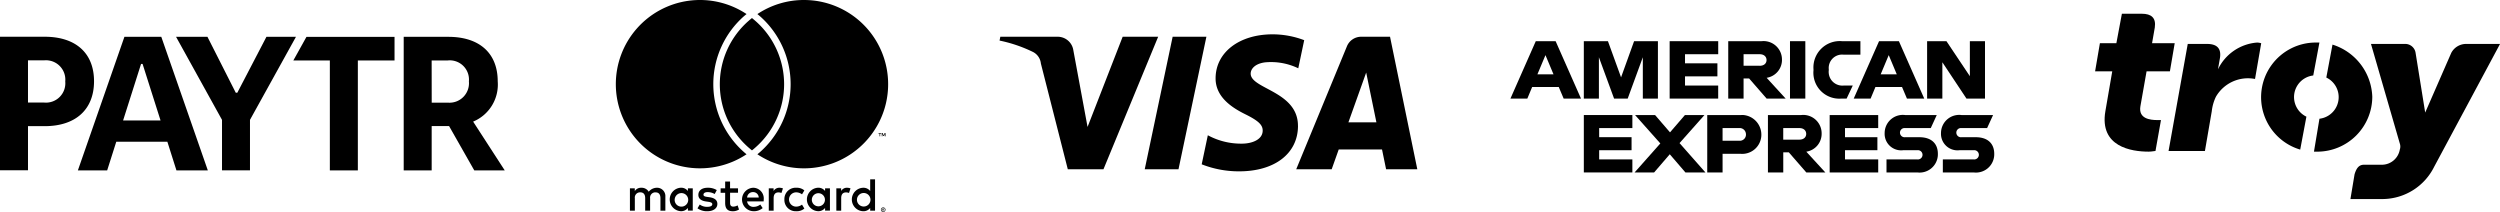
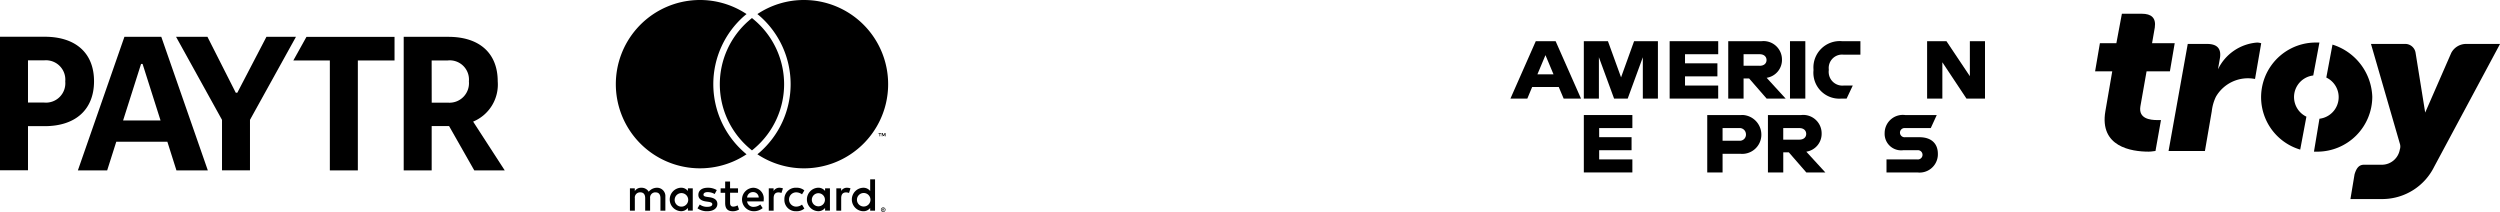
<svg xmlns="http://www.w3.org/2000/svg" id="Group_6444" data-name="Group 6444" width="279.909" height="23.729" viewBox="0 0 279.909 23.729">
  <defs>
    <clipPath id="clip-path">
      <rect id="Rectangle_18207" data-name="Rectangle 18207" width="279.909" height="23.729" transform="translate(0 0)" fill="none" />
    </clipPath>
  </defs>
  <g id="Group_6444-2" data-name="Group 6444" clip-path="url(#clip-path)">
    <path id="Path_17187" data-name="Path 17187" d="M276.067,4.919a1.881,1.881,0,0,0-1.614,1l-2.92,6.685-1.075-6.685a1.178,1.178,0,0,0-1.229-1h-3.766l3.227,11.142a1.065,1.065,0,0,1,0,.692,2.044,2.044,0,0,1-1.921,1.69H264.7c-.538,0-.845.307-1.076,1.076l-.461,2.766h3.688a6.491,6.491,0,0,0,5.686-3.611l7.377-13.755Z" fill="#000000" fill-rule="evenodd" />
    <path id="Path_17188" data-name="Path 17188" d="M239.8,1.538c1.075,0,1.614.461,1.46,1.537l-.307,1.763h2.535l-.538,3.15h-2.612l-.692,3.919c-.231,1.383,1.076,1.537,1.921,1.537h.384l-.615,3.458c-.154,0-.384.077-.768.077-1.921,0-5.532-.538-4.841-4.534l.768-4.457h-1.92l.538-3.15h1.844l.618-3.3Z" fill="#000000" fill-rule="evenodd" />
    <path id="Path_17189" data-name="Path 17189" d="M261.154,4.994l-.692,3.688a2.433,2.433,0,0,1-.768,4.612l-.615,3.687h.384a6.165,6.165,0,0,0,6.147-6.147,6.35,6.35,0,0,0-4.456-5.84" fill="#000000" fill-rule="evenodd" />
    <path id="Path_17190" data-name="Path 17190" d="M258.233,13.063A2.433,2.433,0,0,1,259,8.451l.691-3.688h-.384a6.12,6.12,0,0,0-1.767,11.987Z" fill="#000000" fill-rule="evenodd" />
    <path id="Path_17191" data-name="Path 17191" d="M244.948,4.919H247.1c1.076,0,1.614.461,1.46,1.537l-.228,1.309a5.306,5.306,0,0,1,4.38-3,1.673,1.673,0,0,1,.461.077l-.692,4a4.139,4.139,0,0,0-4.381,1.993,4.973,4.973,0,0,0-.461,1.614l-.768,4.457H242.8Z" fill="#000000" fill-rule="evenodd" />
    <rect id="Rectangle_18206" data-name="Rectangle 18206" width="1.717" height="6.427" transform="translate(200.414 4.611)" fill="#000000" />
    <path id="Path_17192" data-name="Path 17192" d="M199.515,6.686A2.061,2.061,0,0,0,197.482,4.6a2.1,2.1,0,0,0-.263.013H193.5v6.427h1.717V8.788h.624l1.956,2.249h2.13L197.8,8.711a2.026,2.026,0,0,0,1.717-2.029m-2.5.679h-1.8V6.071h1.8c.514,0,.771.3.771.652s-.257.643-.771.643" fill="#000000" fill-rule="evenodd" />
    <path id="Path_17193" data-name="Path 17193" d="M204.757,7.88V7.76A1.5,1.5,0,0,1,206.1,6.118a1.459,1.459,0,0,1,.288,0h1.91V4.611h-2.054a2.951,2.951,0,0,0-3.2,3.149v.129a2.9,2.9,0,0,0,3.122,3.149h.588l.689-1.46h-1.015a1.53,1.53,0,0,1-1.674-1.371,1.507,1.507,0,0,1,0-.329" fill="#000000" fill-rule="evenodd" />
    <path id="Path_17194" data-name="Path 17194" d="M171.951,4.611l-2.837,6.427h1.891l.542-1.3h2.975l.551,1.3h1.941l-2.841-6.427Zm.184,3.709.9-2.148.9,2.148Z" fill="#000000" fill-rule="evenodd" />
    <path id="Path_17195" data-name="Path 17195" d="M181.5,8.66,180.03,4.611h-2.7v6.427h1.689V6.411l1.7,4.627h1.524l1.694-4.627v4.627h1.689V4.611h-2.667Z" fill="#000000" fill-rule="evenodd" />
    <path id="Path_17196" data-name="Path 17196" d="M186.94,11.038h5.435V9.578H188.66V8.55h3.627V7.09H188.66V6.071h3.718V4.611H186.94Z" fill="#000000" fill-rule="evenodd" />
-     <path id="Path_17197" data-name="Path 17197" d="M210.385,4.611l-2.836,6.427h1.891l.542-1.3h2.975l.551,1.3h1.937l-2.838-6.427Zm.184,3.709.9-2.148.9,2.148Z" fill="#000000" fill-rule="evenodd" />
    <path id="Path_17198" data-name="Path 17198" d="M220.553,8.531l-2.621-3.92h-2.166v6.427h1.707V6.971l2.7,4.067h2.075V4.611h-1.695Z" fill="#000000" fill-rule="evenodd" />
    <path id="Path_17199" data-name="Path 17199" d="M214.9,15.36h-1.579a.515.515,0,1,1-.15-1.019.538.538,0,0,1,.15,0h2.855l.67-1.46h-3.534a2.036,2.036,0,0,0-2.283,1.755,2.133,2.133,0,0,0-.017.265,1.846,1.846,0,0,0,1.758,1.93,1.821,1.821,0,0,0,.313-.012h1.579a.519.519,0,1,1,.144,1.028.5.5,0,0,1-.144,0h-3.443v1.46h3.452a2.048,2.048,0,0,0,2.285-1.78,1.929,1.929,0,0,0,.015-.3c0-1.175-.753-1.864-2.066-1.864" fill="#000000" fill-rule="evenodd" />
    <path id="Path_17200" data-name="Path 17200" d="M203.957,14.956a2.062,2.062,0,0,0-2.033-2.089,2.172,2.172,0,0,0-.267.014h-3.713v6.427h1.717v-2.25h.624l1.956,2.249h2.13l-2.13-2.323a2.026,2.026,0,0,0,1.717-2.029m-2.5.679h-1.8V14.34h1.8c.514,0,.771.3.771.652s-.257.643-.771.643" fill="#000000" fill-rule="evenodd" />
-     <path id="Path_17201" data-name="Path 17201" d="M204.857,19.307h5.435v-1.46h-3.718V16.819H210.2v-1.46h-3.627V14.34h3.718V12.88h-5.435Z" fill="#000000" fill-rule="evenodd" />
    <path id="Path_17202" data-name="Path 17202" d="M194.913,12.881h-3.764v6.427h1.717V17.219h1.992a2.145,2.145,0,0,0,2.34-1.93,2.208,2.208,0,0,0-2.012-2.412,1.982,1.982,0,0,0-.278.008m-.2,2.874h-1.843V14.34h1.845a.7.7,0,0,1,.768.625.691.691,0,0,1-.768.791" fill="#000000" fill-rule="evenodd" />
-     <path id="Path_17203" data-name="Path 17203" d="M221.209,15.36H219.63a.515.515,0,1,1-.15-1.019.538.538,0,0,1,.15,0h2.852l.67-1.46h-3.531a2.036,2.036,0,0,0-2.283,1.755,2.131,2.131,0,0,0-.017.265,1.847,1.847,0,0,0,1.758,1.93,1.806,1.806,0,0,0,.312-.012h1.579a.519.519,0,1,1,.144,1.028.5.5,0,0,1-.144,0h-3.443v1.46h3.455a2.048,2.048,0,0,0,2.285-1.78,1.929,1.929,0,0,0,.015-.3c0-1.175-.753-1.864-2.066-1.864" fill="#000000" fill-rule="evenodd" />
    <path id="Path_17204" data-name="Path 17204" d="M177.331,19.307h5.435v-1.46h-3.718V16.819h3.627v-1.46h-3.627V14.34h3.718V12.88h-5.435Z" fill="#000000" fill-rule="evenodd" />
-     <path id="Path_17205" data-name="Path 17205" d="M190.837,12.881h-2.186l-1.671,1.938-1.671-1.937h-2.24l2.828,3.177-2.883,3.25H185.2l1.754-2.038,1.754,2.038h2.24l-2.9-3.287Z" fill="#000000" fill-rule="evenodd" />
-     <path id="Path_17206" data-name="Path 17206" d="M129.672,4.114l-6.124,14.837h-3.994L116.54,7.11a1.626,1.626,0,0,0-.9-1.3,15.685,15.685,0,0,0-3.726-1.267L112,4.114h6.431a1.771,1.771,0,0,1,1.744,1.512l1.592,8.587,3.931-10.1Zm15.653,9.993c.017-3.915-5.33-4.133-5.294-5.882.012-.532.511-1.1,1.6-1.242a7.03,7.03,0,0,1,3.728.664l.664-3.149a10.048,10.048,0,0,0-3.535-.655c-3.736,0-6.365,2.016-6.386,4.9-.024,2.14,1.878,3.331,3.312,4.043,1.474.727,1.968,1.194,1.961,1.843-.01,1-1.176,1.436-2.26,1.453a7.8,7.8,0,0,1-3.882-.938l-.686,3.253a11.325,11.325,0,0,0,4.2.787c3.972,0,6.569-1.992,6.581-5.077Zm9.867,4.844h3.495L155.633,4.114h-3.219A1.72,1.72,0,0,0,150.8,5.2l-5.671,13.75H149.1l.788-2.216h4.848Zm-4.219-5.256,1.99-5.572,1.144,5.572Zm-15.9-9.581-3.124,14.837h-3.78l3.125-14.837Z" fill="#000000" fill-rule="evenodd" />
    <path id="Path_17207" data-name="Path 17207" d="M84.193,2.019q-.182.143-.357.3a9.416,9.416,0,0,0,0,14.22c.116.1.235.2.357.3.121-.095.24-.194.356-.3a9.416,9.416,0,0,0,0-14.22q-.174-.152-.356-.3M90.017,0A9.376,9.376,0,0,0,84.8,1.576c.076.063.154.124.228.188a10.145,10.145,0,0,1,0,15.32c-.074.064-.152.126-.228.189A9.424,9.424,0,1,0,90.017,0M83.358,17.084c.074.064.151.126.228.189a9.423,9.423,0,1,1,0-15.7c-.076.063-.154.124-.228.188a10.145,10.145,0,0,0,0,15.32Zm15.788-1.82V14.9h-.1l-.11.252-.11-.252h-.1v.366h.068v-.276l.1.238h.07l.1-.238v.276Zm-.6,0v-.3h.122V14.9h-.311v.062h.122v.3Zm.3,8.136v.061H98.9a.055.055,0,0,0,.031-.008.025.025,0,0,0,.012-.024.025.025,0,0,0-.012-.023A.055.055,0,0,0,98.9,23.4Zm.057-.043a.106.106,0,0,1,.069.02.065.065,0,0,1,.024.054.059.059,0,0,1-.019.047.1.1,0,0,1-.054.023l.076.087h-.059l-.07-.087h-.023v.087h-.056v-.231Zm-.015.31a.193.193,0,0,0,.075-.015.2.2,0,0,0,.061-.042.182.182,0,0,0,.041-.061.2.2,0,0,0,0-.151.181.181,0,0,0-.041-.062.211.211,0,0,0-.061-.041.193.193,0,0,0-.075-.015.189.189,0,0,0-.18.118.194.194,0,0,0,.179.27Zm0-.443a.255.255,0,0,1,.233.152.232.232,0,0,1,.02.1.23.23,0,0,1-.02.1.252.252,0,0,1-.054.079.257.257,0,0,1-.08.054.266.266,0,0,1-.1.02.254.254,0,0,1-.235-.152.23.23,0,0,1-.02-.1.232.232,0,0,1,.02-.1A.252.252,0,0,1,98.7,23.3a.242.242,0,0,1,.081-.053.263.263,0,0,1,.1-.021Zm-23.348-.889a.758.758,0,1,1,.759.8.75.75,0,0,1-.761-.739c0-.021,0-.041,0-.061m2.026,0V21.084h-.544v.3a.951.951,0,0,0-.791-.366,1.316,1.316,0,0,0,0,2.628.951.951,0,0,0,.791-.366v.3h.544Zm18.384,0a.757.757,0,1,1,0,.06c0-.02,0-.04,0-.06Zm2.026,0V20.079h-.545v1.309a.949.949,0,0,0-.79-.366,1.315,1.315,0,0,0,0,2.628.949.949,0,0,0,.79-.366v.3h.544Zm-13.657-.827a.621.621,0,0,1,.633.607h-1.3a.644.644,0,0,1,.667-.607Zm.011-.487a1.315,1.315,0,0,0,.037,2.628,1.522,1.522,0,0,0,1.026-.351l-.267-.4a1.192,1.192,0,0,1-.728.262.7.7,0,0,1-.749-.612H85.5c.005-.068.01-.136.01-.209a1.2,1.2,0,0,0-1.076-1.312,1.069,1.069,0,0,0-.113-.006Zm6.569,1.314a.734.734,0,1,1,0,.062c0-.021,0-.041,0-.062Zm2.026,0V21.084h-.544v.3a.951.951,0,0,0-.791-.366,1.316,1.316,0,0,0,0,2.628.951.951,0,0,0,.791-.366v.3h.544Zm-5.1,0a1.263,1.263,0,0,0,1.211,1.315c.041,0,.083,0,.124,0a1.309,1.309,0,0,0,.9-.3l-.262-.44a1.1,1.1,0,0,1-.654.225.8.8,0,1,1,0-1.6,1.1,1.1,0,0,1,.654.225l.262-.44a1.309,1.309,0,0,0-.9-.3,1.264,1.264,0,0,0-1.333,1.191,1.043,1.043,0,0,0,0,.125Zm7.014-1.314a.738.738,0,0,0-.66.366v-.3h-.538v2.5h.544v-1.4c0-.413.178-.644.534-.644a.9.9,0,0,1,.34.063l.168-.513a1.163,1.163,0,0,0-.387-.072Zm-14.583.262a1.878,1.878,0,0,0-1.021-.262c-.633,0-1.042.3-1.042.8,0,.408.3.66.864.738l.256.037c.3.042.44.12.44.262,0,.194-.2.3-.571.3a1.331,1.331,0,0,1-.831-.257l-.256.424a1.8,1.8,0,0,0,1.084.325c.722,0,1.141-.34,1.141-.817,0-.44-.33-.67-.874-.749l-.257-.037c-.236-.031-.424-.078-.424-.246,0-.183.178-.293.476-.293a1.607,1.607,0,0,1,.78.215Zm7.02-.262a.738.738,0,0,0-.66.366v-.3h-.539v2.5h.544v-1.4c0-.413.178-.644.534-.644a.881.881,0,0,1,.34.063l.168-.513a1.163,1.163,0,0,0-.387-.072m-4.643.063h-.89v-.759h-.549v.759h-.508v.5h.508v1.141c0,.581.225.927.869.927a1.279,1.279,0,0,0,.681-.194l-.157-.466a1,1,0,0,1-.482.141c-.272,0-.361-.168-.361-.419V21.582h.89Zm-8.134,2.5V22.016a.93.93,0,0,0-.864-.993,1.193,1.193,0,0,0-1,.444.919.919,0,0,0-.827-.445.827.827,0,0,0-.733.372v-.309h-.544v2.5h.55V22.2a.584.584,0,0,1,.5-.66.554.554,0,0,1,.115-.005c.361,0,.544.236.544.659v1.393h.55V22.2a.59.59,0,0,1,.509-.661.6.6,0,0,1,.1,0c.372,0,.549.236.549.659v1.393Z" fill="#000000ffe" fill-rule="evenodd" />
    <path id="Path_17208" data-name="Path 17208" d="M0,4.114H5c3.494,0,5.528,1.842,5.528,4.984S8.491,14.125,5,14.125H3.134v4.941H0Zm4.934,7.368A2.169,2.169,0,0,0,7.306,9.12,2.169,2.169,0,0,0,4.934,6.758h-1.8v4.724Z" fill="#000000" />
    <path id="Path_17209" data-name="Path 17209" d="M18.737,15.869H13.019L12,19.076H8.72L13.93,4.124h4.129l5.209,14.951H19.754l-1.017-3.208Zm-.762-2.384L15.964,7.158h-.17l-2.011,6.327h4.192Z" fill="#000000" />
    <path id="Path_17210" data-name="Path 17210" d="M24.857,13.42l-5.147-9.3h3.515L26.4,10.386h.169l3.262-6.262h3.305l-5.147,9.295v5.655H24.857V13.419Z" fill="#000000" />
    <path id="Path_17211" data-name="Path 17211" d="M36.931,6.768H32.844l1.471-2.643h9.859V6.768H40.066V19.075H36.931Z" fill="#000000" />
    <path id="Path_17212" data-name="Path 17212" d="M53.1,19.076,50.28,14.114H48.332v4.962H45.2V4.124h5c3.494,0,5.527,1.842,5.527,4.984a4.492,4.492,0,0,1-2.753,4.508l3.537,5.46Zm-4.764-7.584h1.8A2.184,2.184,0,0,0,52.5,9.108a2.152,2.152,0,0,0-2.371-2.34h-1.8Z" fill="#000000" />
  </g>
</svg>